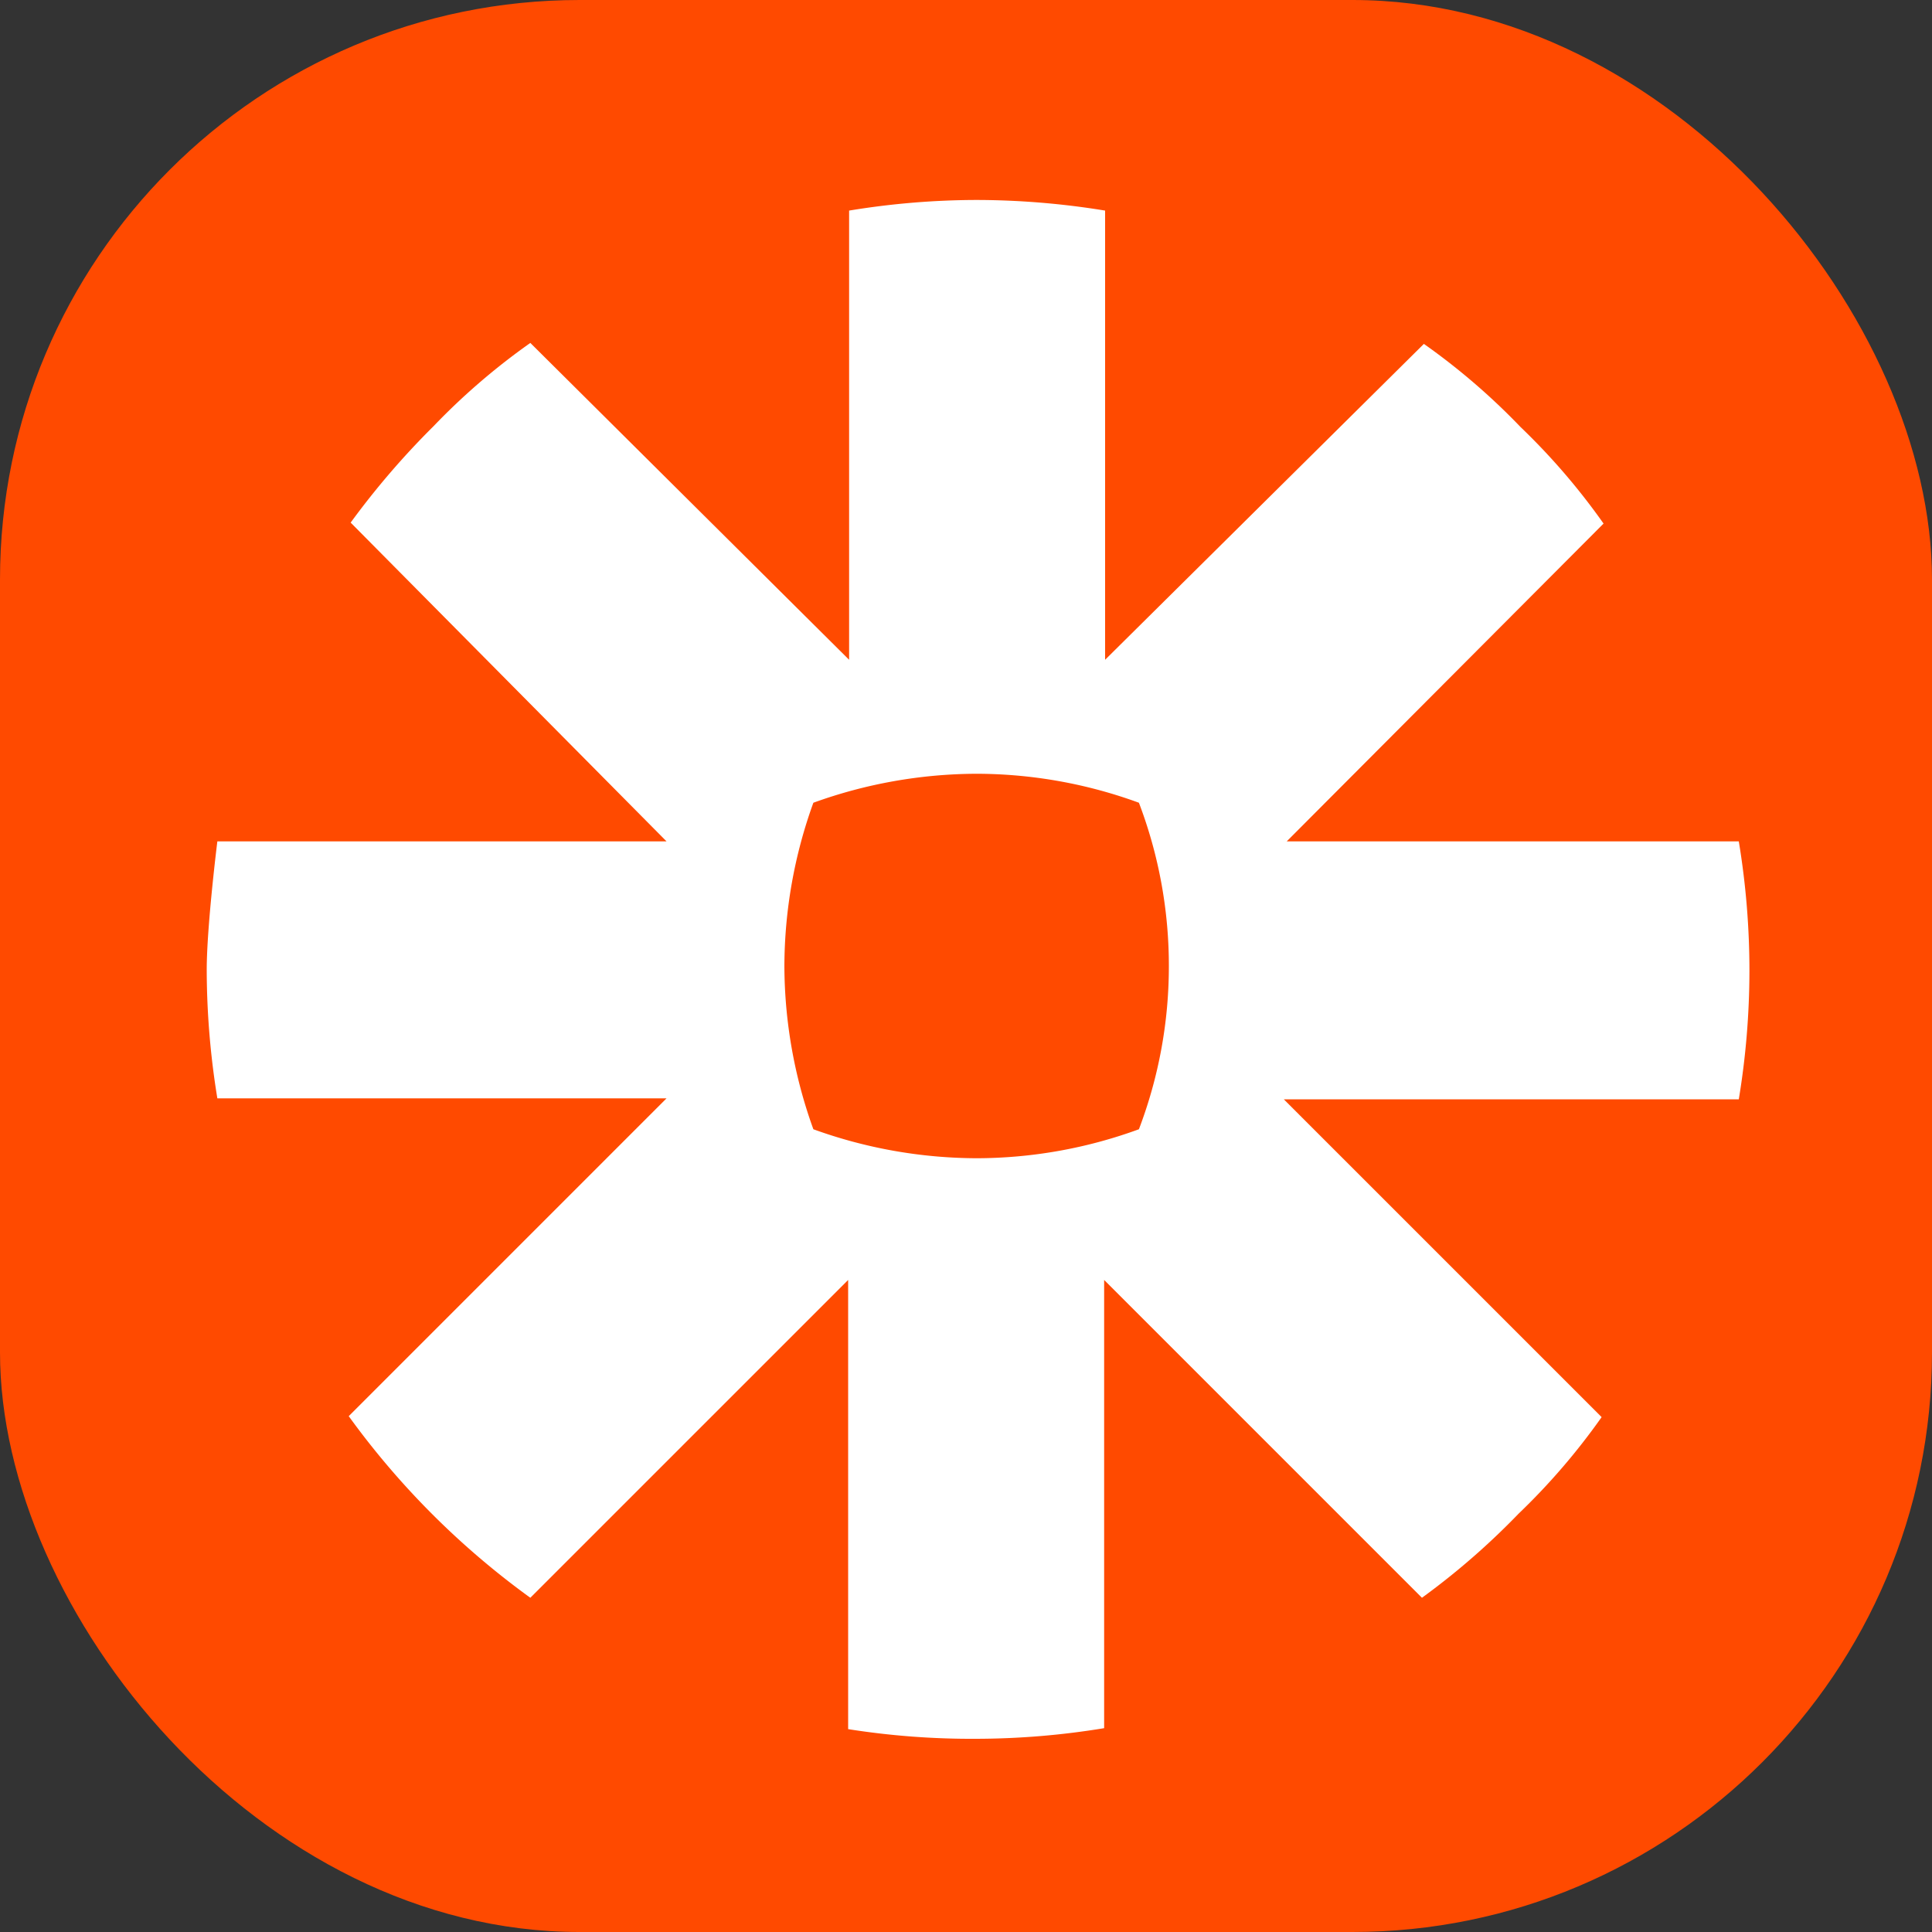
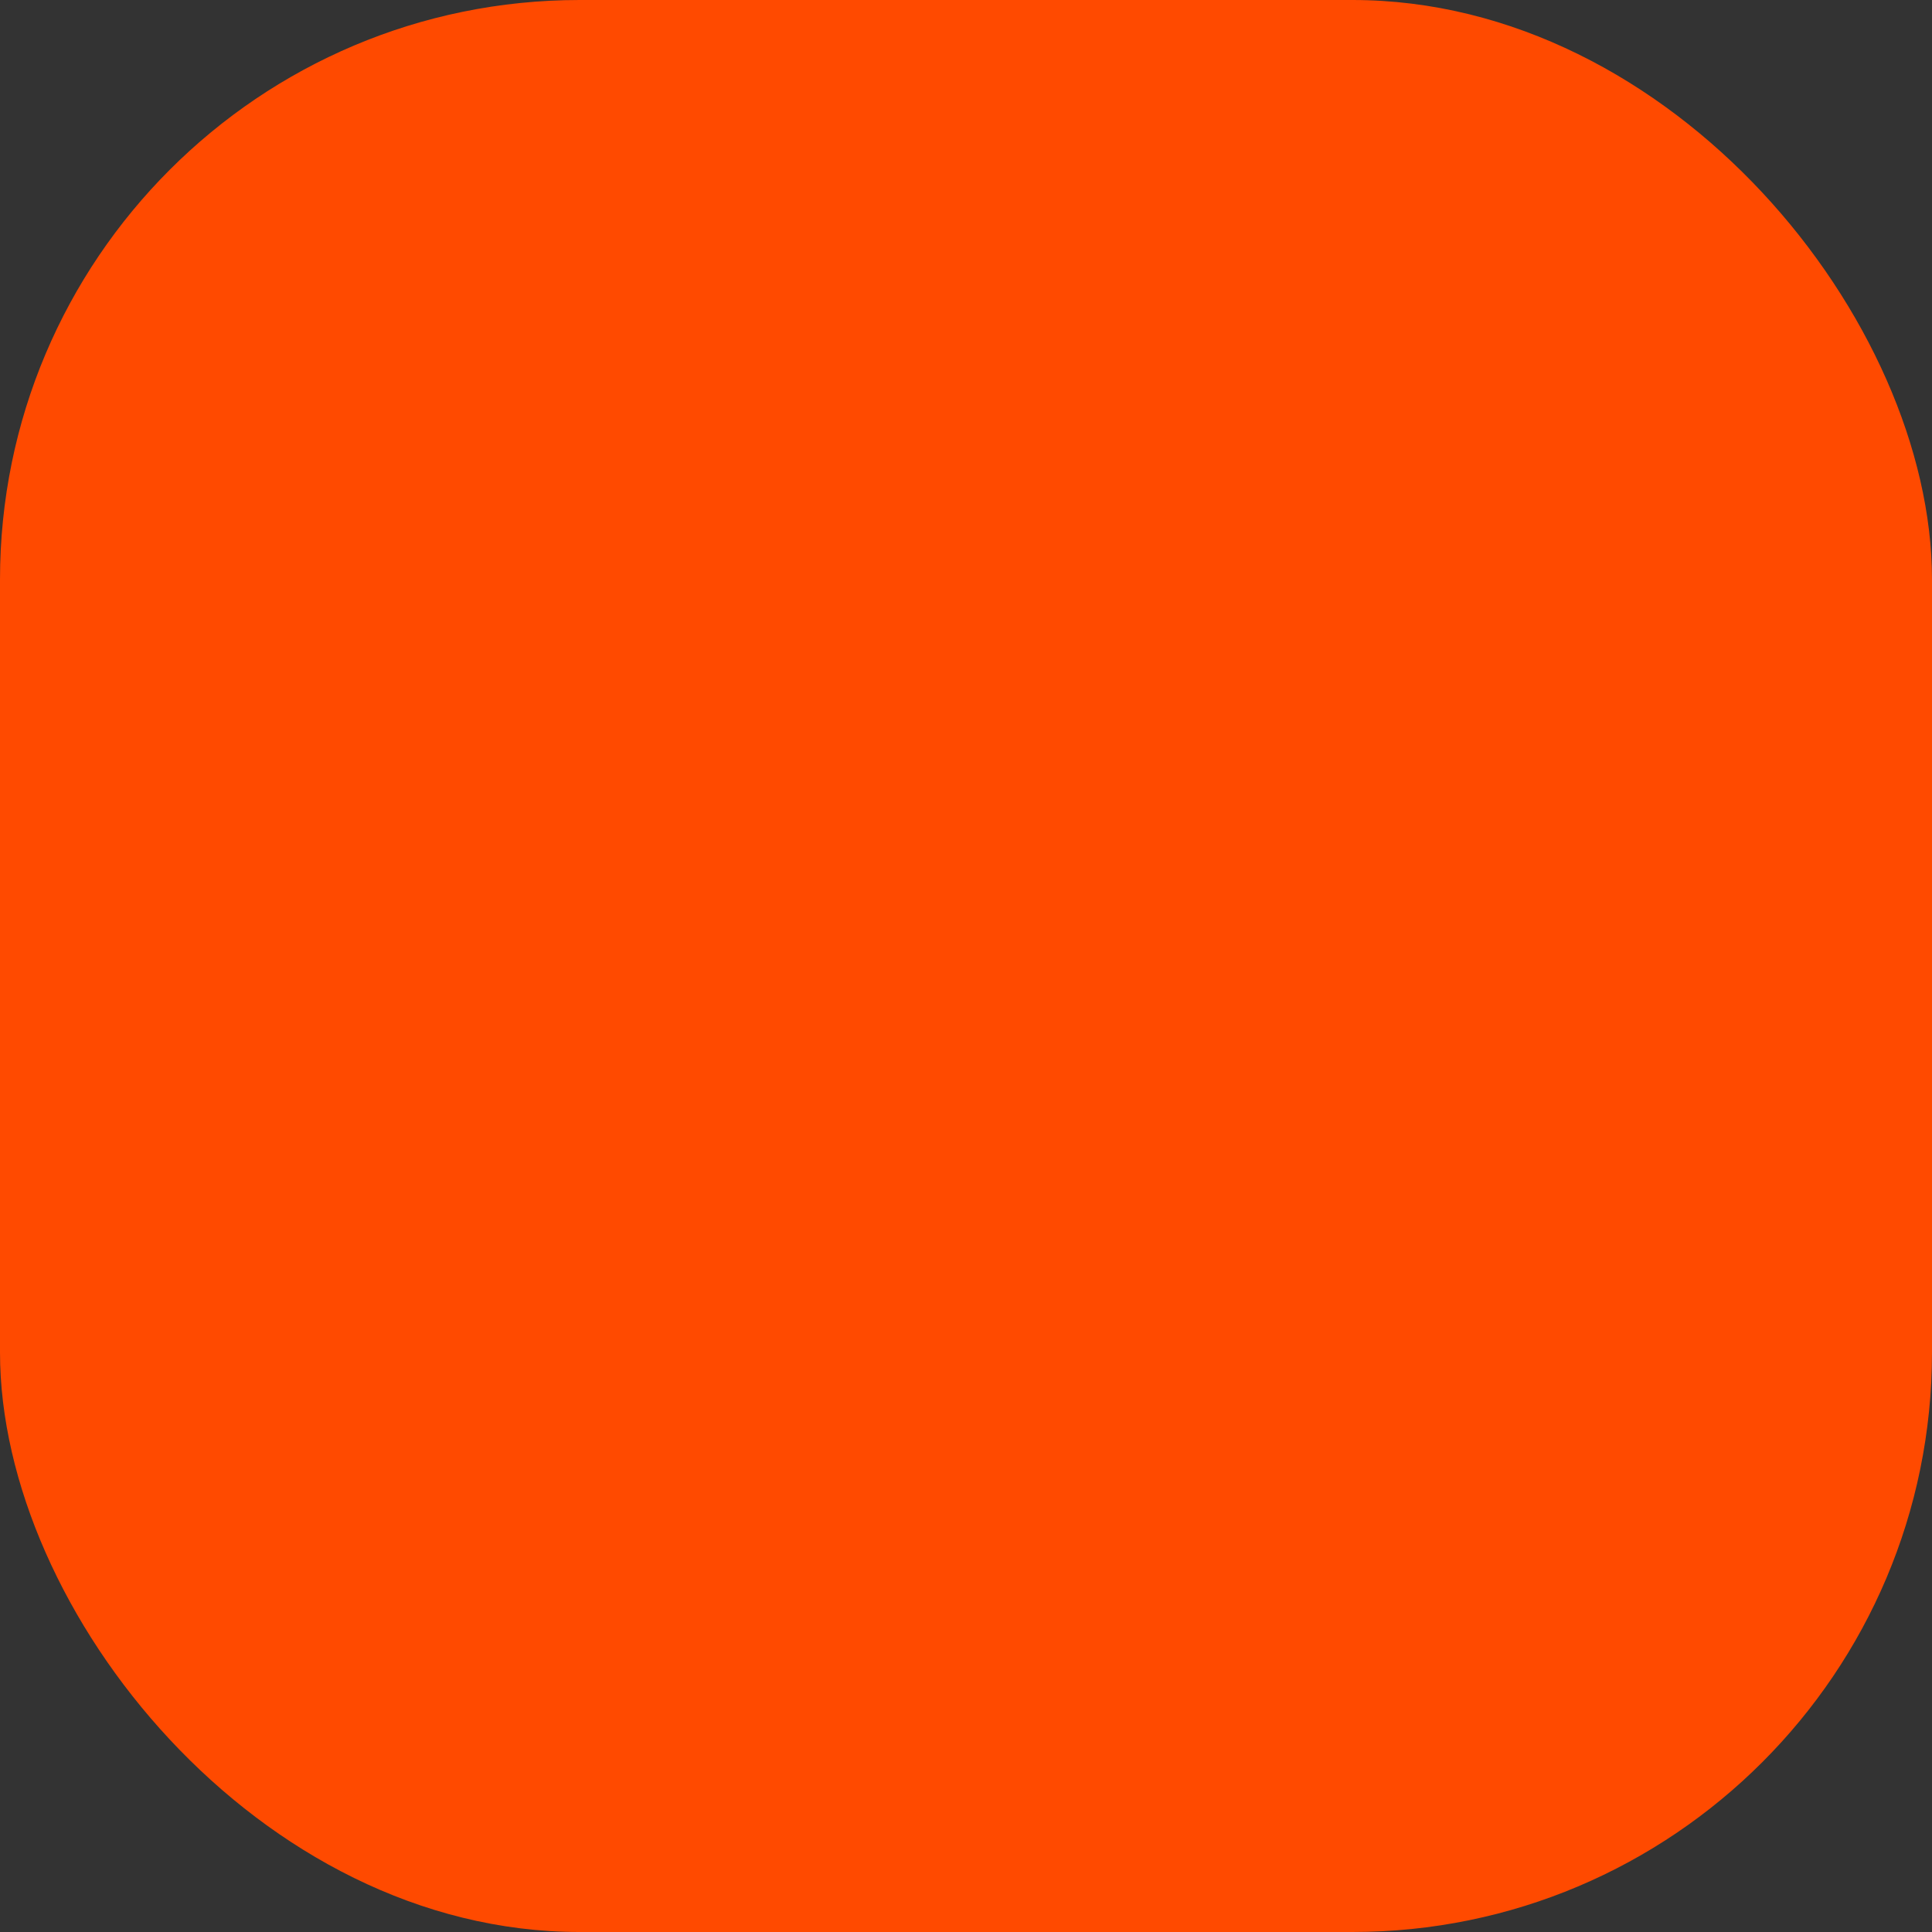
<svg xmlns="http://www.w3.org/2000/svg" width="20" height="20" viewBox="0 0 20 20">
  <rect x="0" y="0" width="20" height="20" fill="#333333" stroke="none" />
  <defs>
    <style>
      .cls-1 {
        fill: #ff4a00;
      }

      .cls-2 {
        fill: #fff;
      }
    </style>
  </defs>
  <g id="Layer_2" data-name="Layer 2">
    <g id="Layer_1-2" data-name="Layer 1">
      <rect class="cls-1" width="20" height="20" rx="6" />
-       <path class="cls-2" d="M12.1,10a4.74,4.74,0,0,1-.31,1.69,4.91,4.91,0,0,1-1.68.3h0a5,5,0,0,1-1.69-.3A5,5,0,0,1,8.12,10h0a5,5,0,0,1,.3-1.69,5,5,0,0,1,1.69-.3h0a4.91,4.91,0,0,1,1.68.3A4.74,4.74,0,0,1,12.1,10ZM18,8.71H13.32L16.6,5.42a6.86,6.86,0,0,0-.86-1h0a6.86,6.86,0,0,0-1-.86L11.44,6.83V2.18a8.33,8.33,0,0,0-1.33-.11h0a8.2,8.2,0,0,0-1.32.11V6.83L5.49,3.55a6.86,6.86,0,0,0-1,.86h0a8.34,8.34,0,0,0-.86,1L6.9,8.71H2.25s-.11.88-.11,1.33h0a8.33,8.33,0,0,0,.11,1.33H6.9L3.61,14.66a8.38,8.38,0,0,0,1.88,1.88l3.29-3.29V17.9A8.2,8.2,0,0,0,10.1,18h0a8.23,8.23,0,0,0,1.33-.11V13.25l3.29,3.29a7.6,7.6,0,0,0,1-.87h0a6.86,6.86,0,0,0,.86-1l-3.29-3.29H18a8.2,8.2,0,0,0,.11-1.32v0A8.2,8.2,0,0,0,18,8.71Z" />
    </g>
  </g>
</svg>